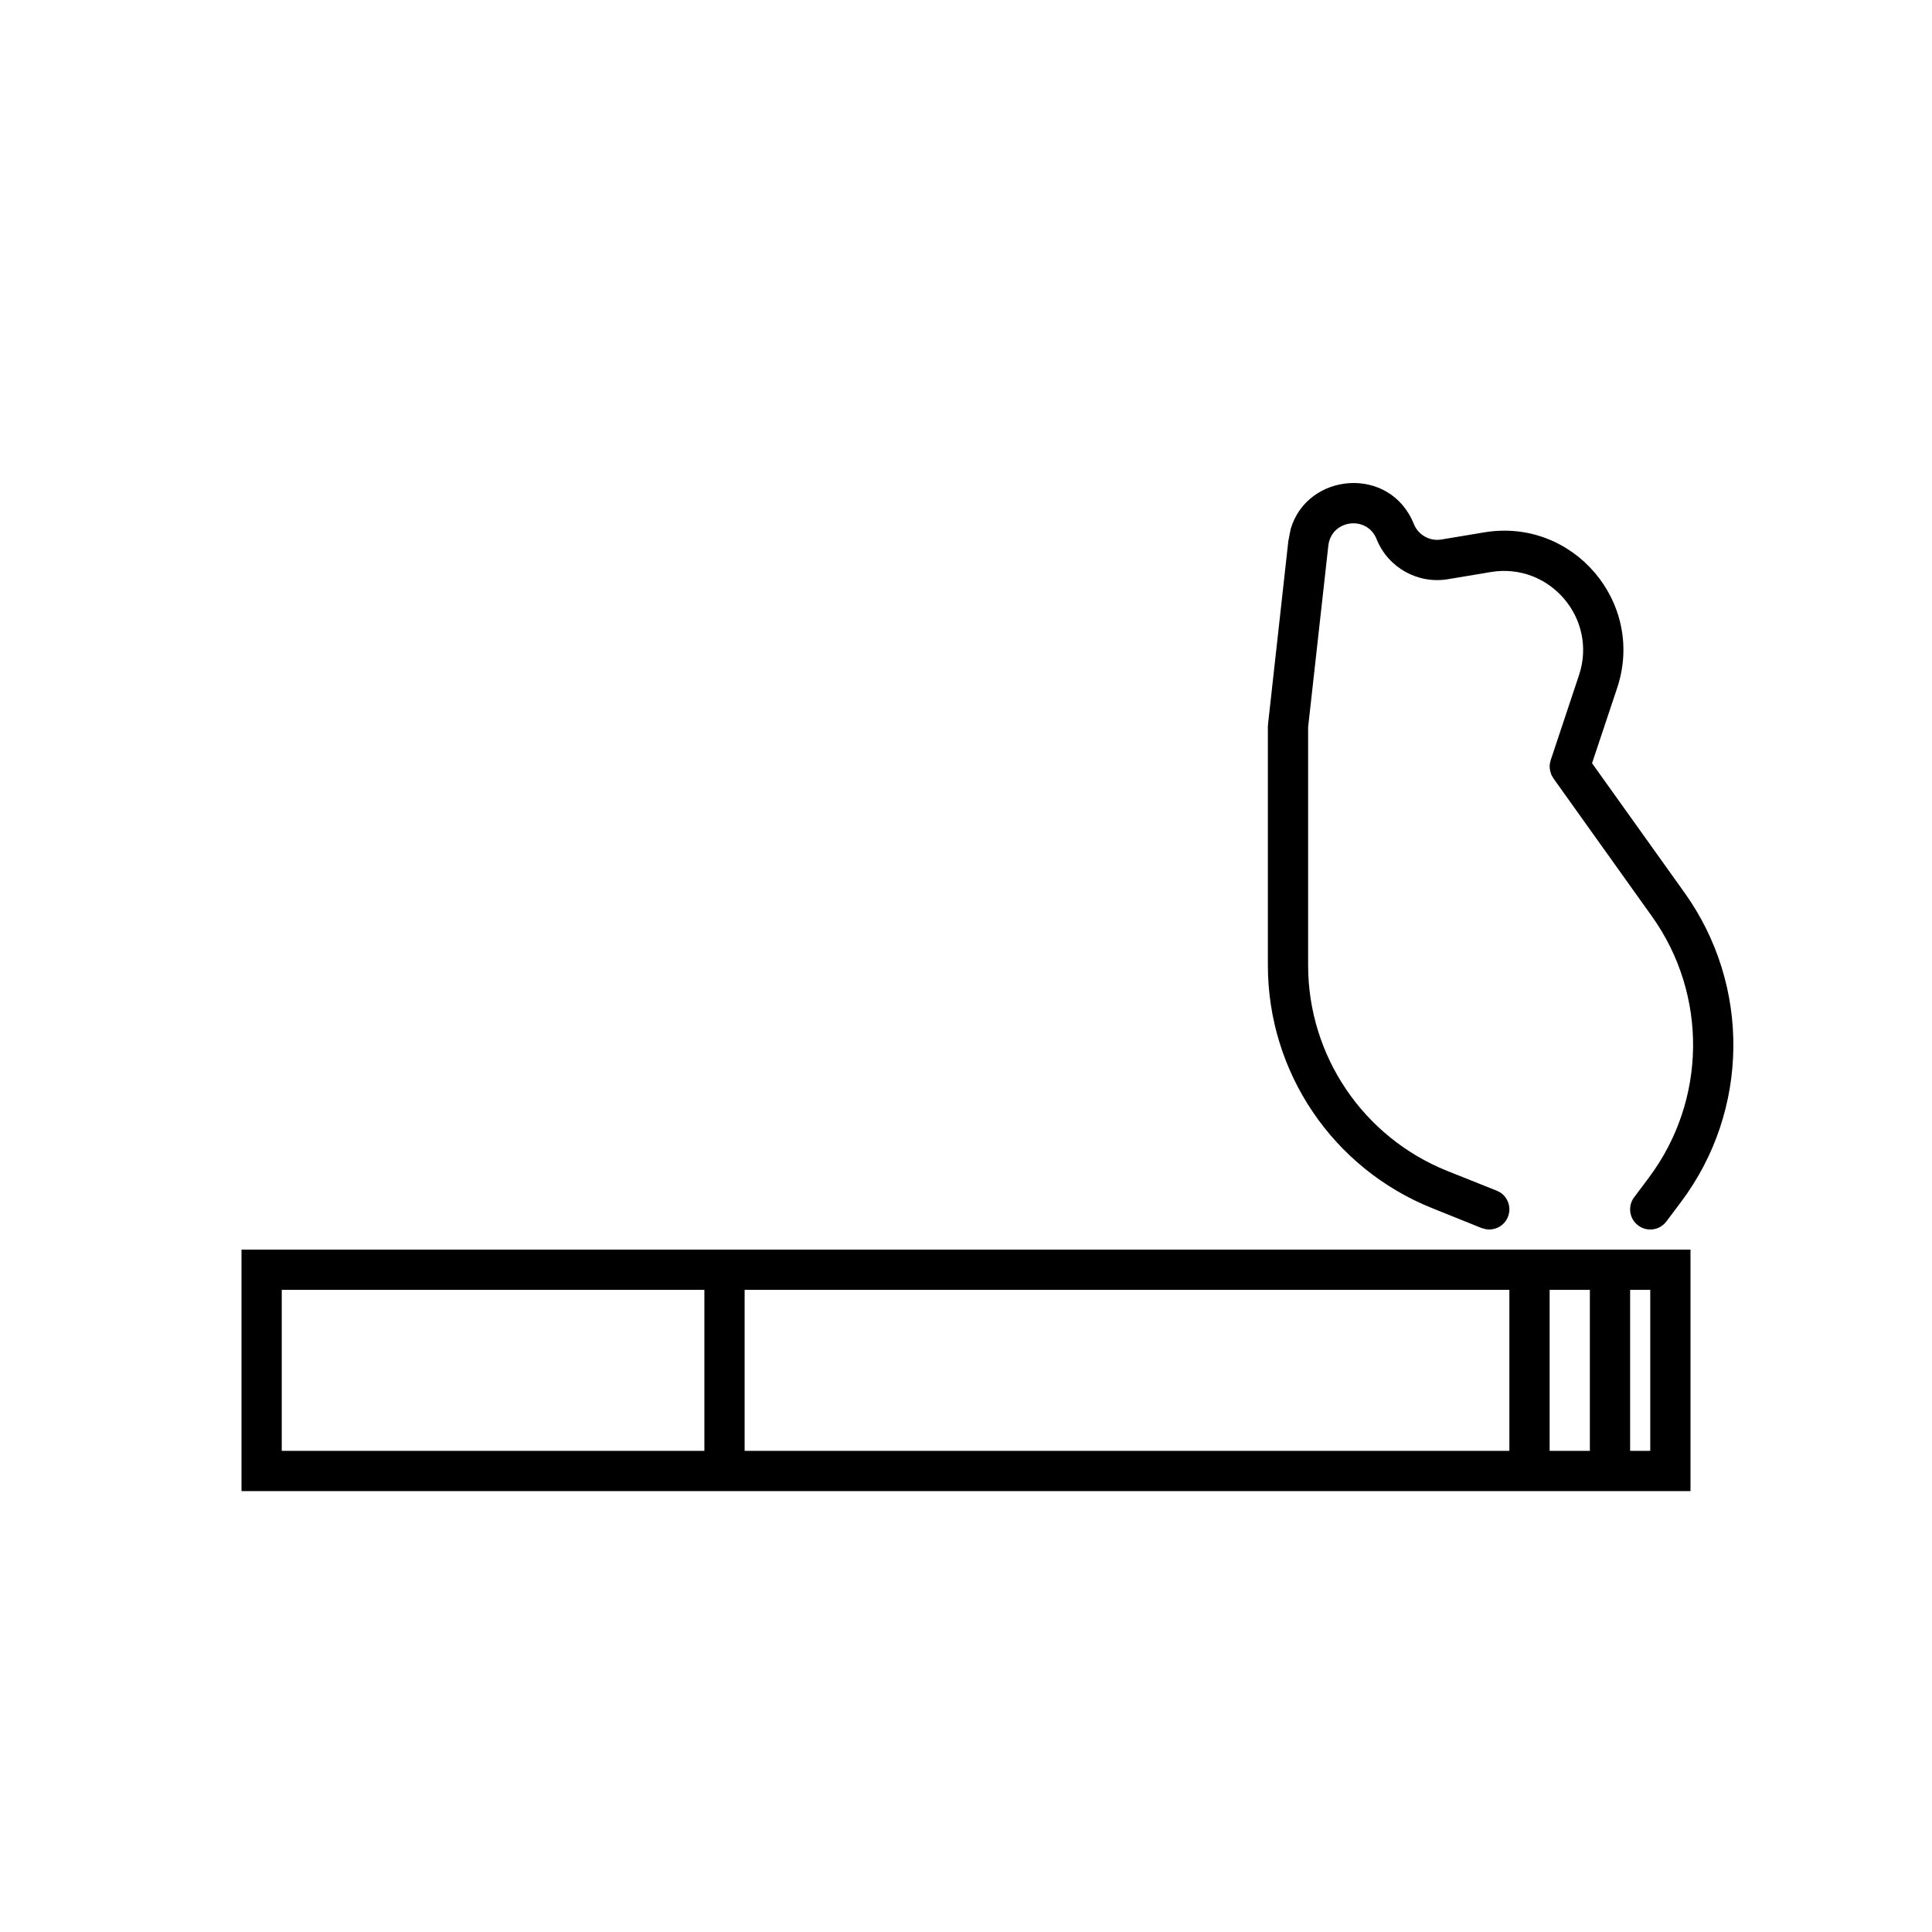
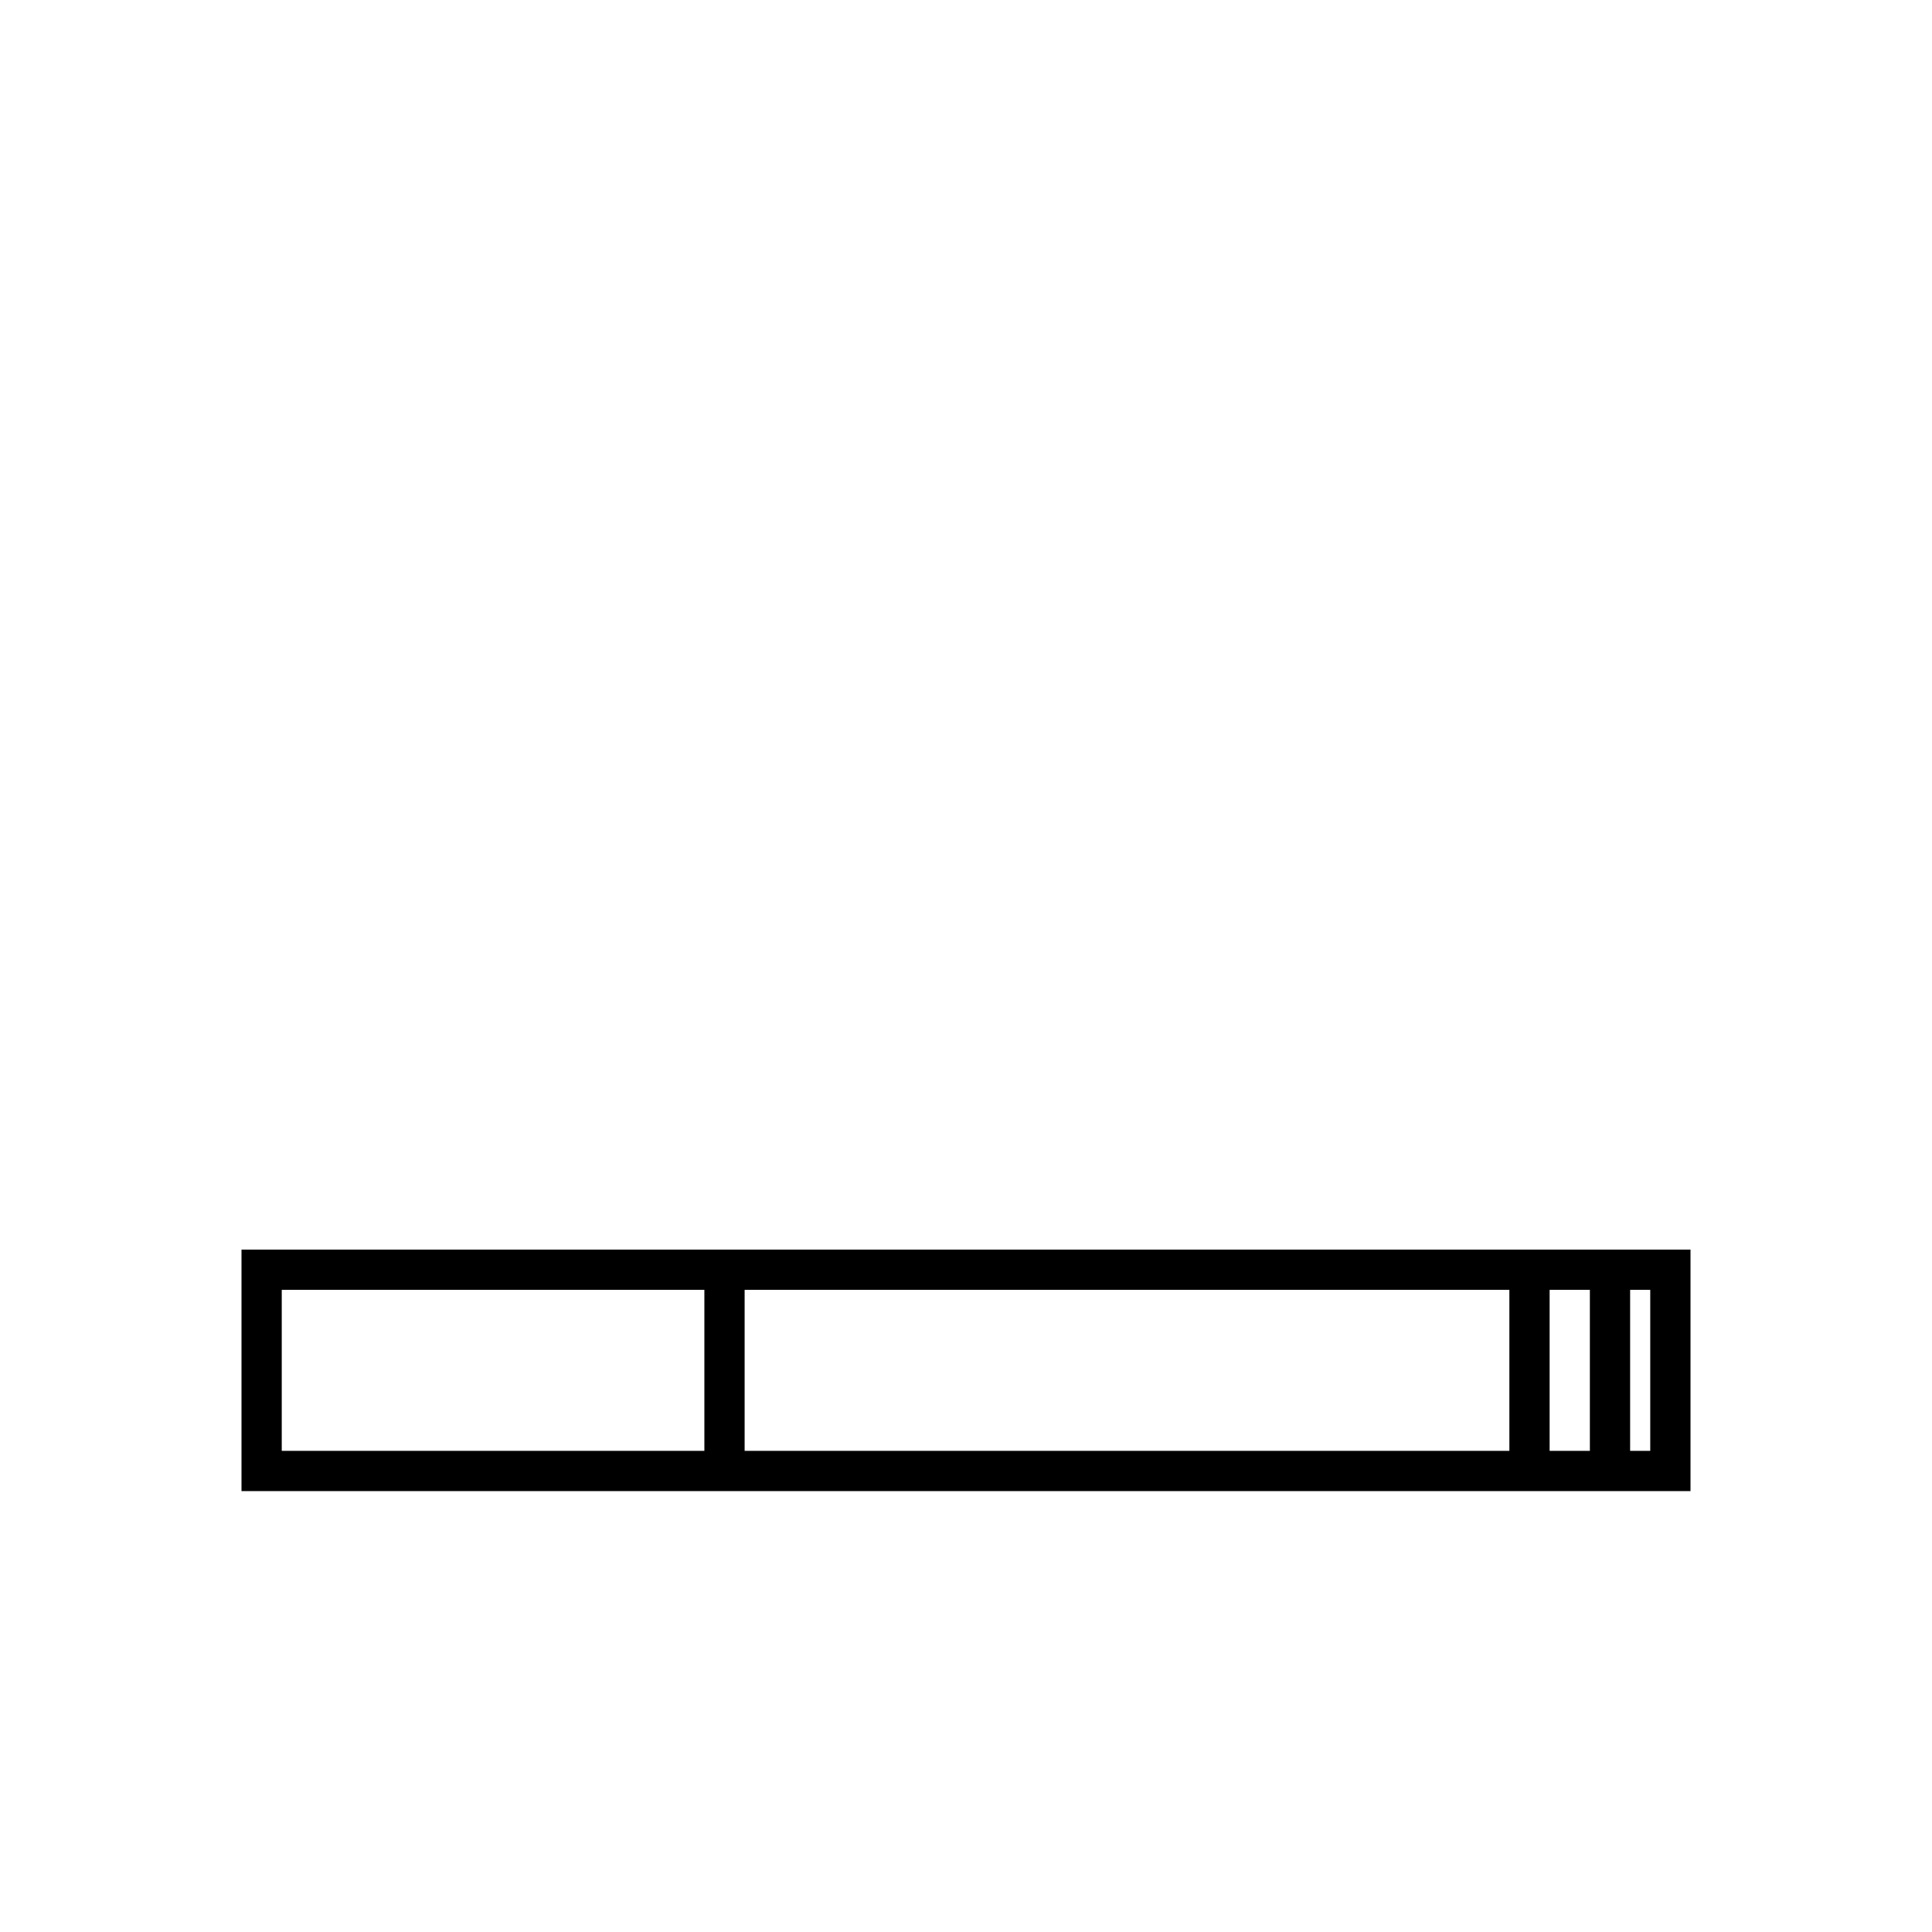
<svg xmlns="http://www.w3.org/2000/svg" width="24" height="24" viewBox="0 0 24 24" fill="none">
  <path fill-rule="evenodd" clip-rule="evenodd" d="M21 18.523H3V15.523H21V18.523ZM3.5 18.023H8.75V16.023H3.5V18.023ZM9.25 18.023H18.75V16.023H9.25V18.023ZM19.25 18.023H19.75V16.023H19.25V18.023ZM20.25 18.023H20.5V16.023H20.25V18.023Z" fill="black" />
-   <path d="M16.033 6.573C16.238 5.867 17.27 5.776 17.564 6.511C17.619 6.646 17.76 6.726 17.904 6.702L18.439 6.613C19.541 6.43 20.442 7.485 20.089 8.546L19.777 9.481L20.927 11.091C21.75 12.243 21.733 13.797 20.883 14.93L20.7 15.174C20.617 15.284 20.46 15.306 20.35 15.223C20.239 15.141 20.217 14.983 20.3 14.873L20.482 14.63C21.201 13.671 21.217 12.357 20.52 11.382L19.297 9.669L19.285 9.648C19.282 9.642 19.277 9.636 19.274 9.63L19.271 9.625C19.27 9.622 19.27 9.619 19.27 9.617C19.254 9.578 19.247 9.536 19.252 9.493L19.259 9.459L19.26 9.456C19.261 9.452 19.261 9.448 19.263 9.444L19.615 8.387C19.849 7.685 19.251 6.985 18.52 7.106L17.987 7.195C17.611 7.258 17.241 7.05 17.1 6.696C16.979 6.396 16.537 6.456 16.501 6.778L16.25 9.033V11.992C16.25 13.116 16.935 14.128 17.979 14.546L18.593 14.791L18.638 14.814C18.735 14.878 18.777 15.004 18.732 15.116C18.688 15.228 18.57 15.29 18.456 15.269L18.407 15.256L17.793 15.009C16.559 14.516 15.75 13.321 15.75 11.992V9.023C15.75 9.016 15.751 9.009 15.752 9.003C15.752 9 15.752 8.998 15.752 8.996L16.004 6.722L16.033 6.573Z" fill="black" />
</svg>